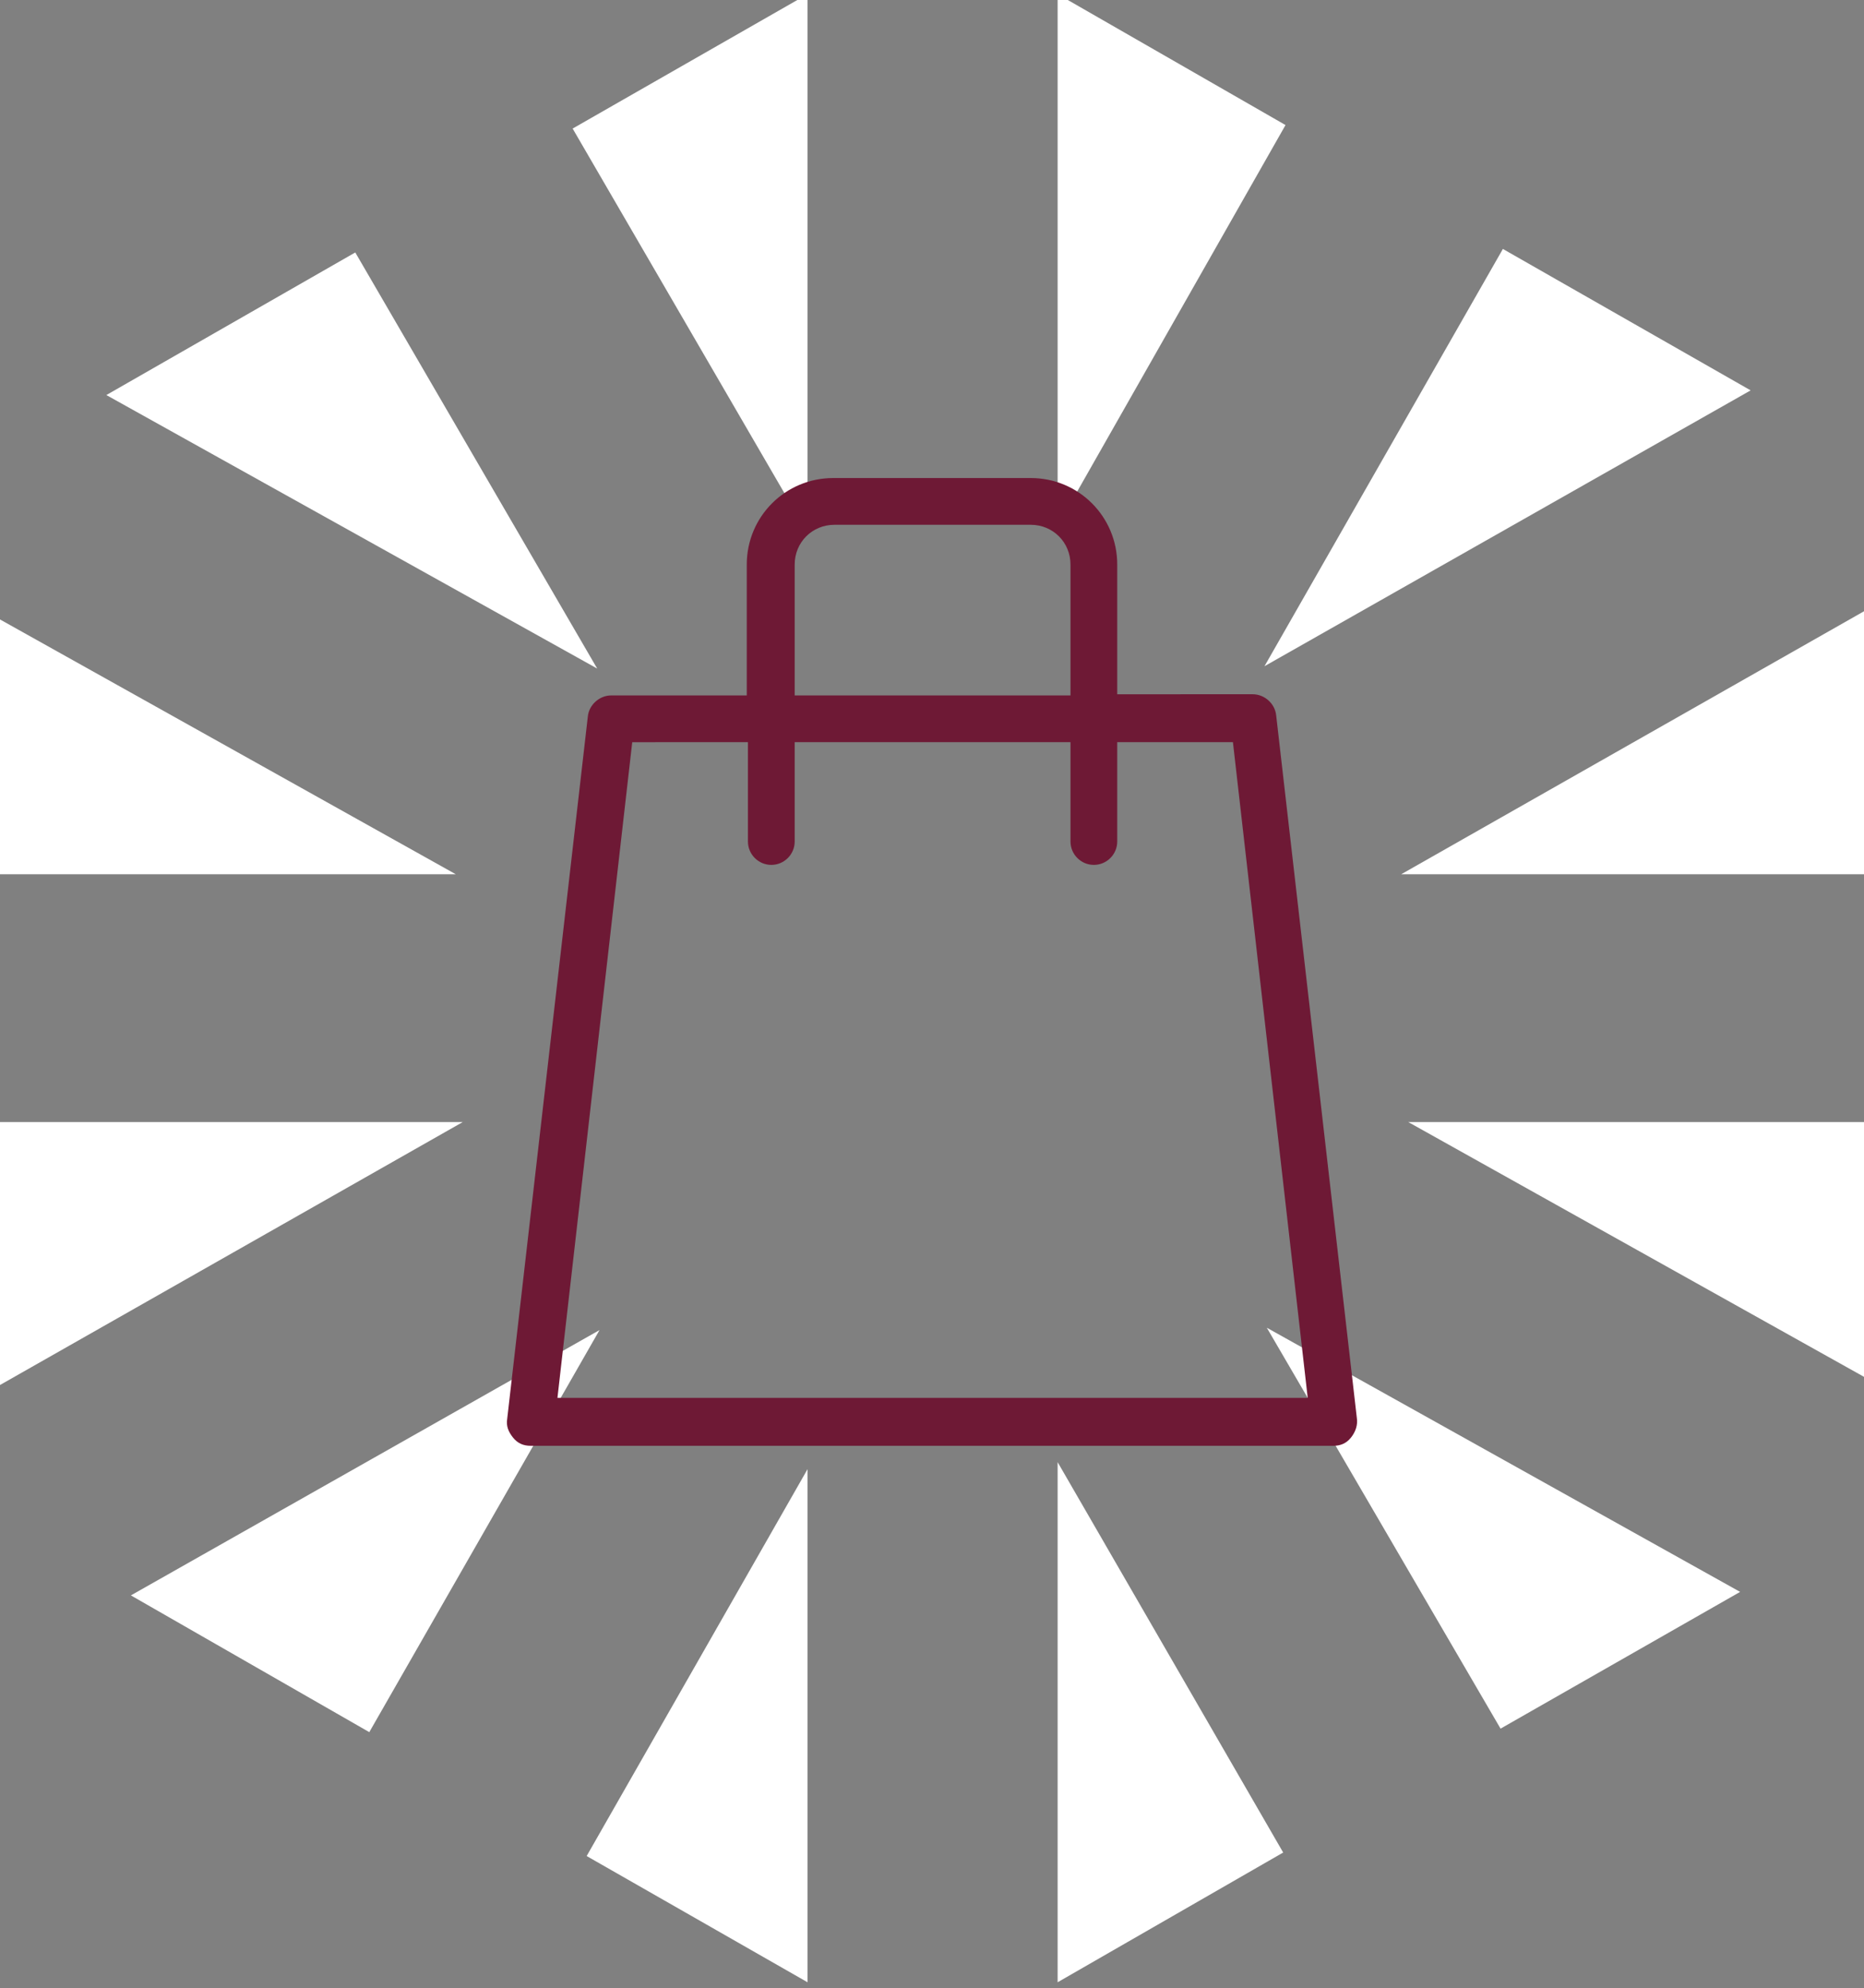
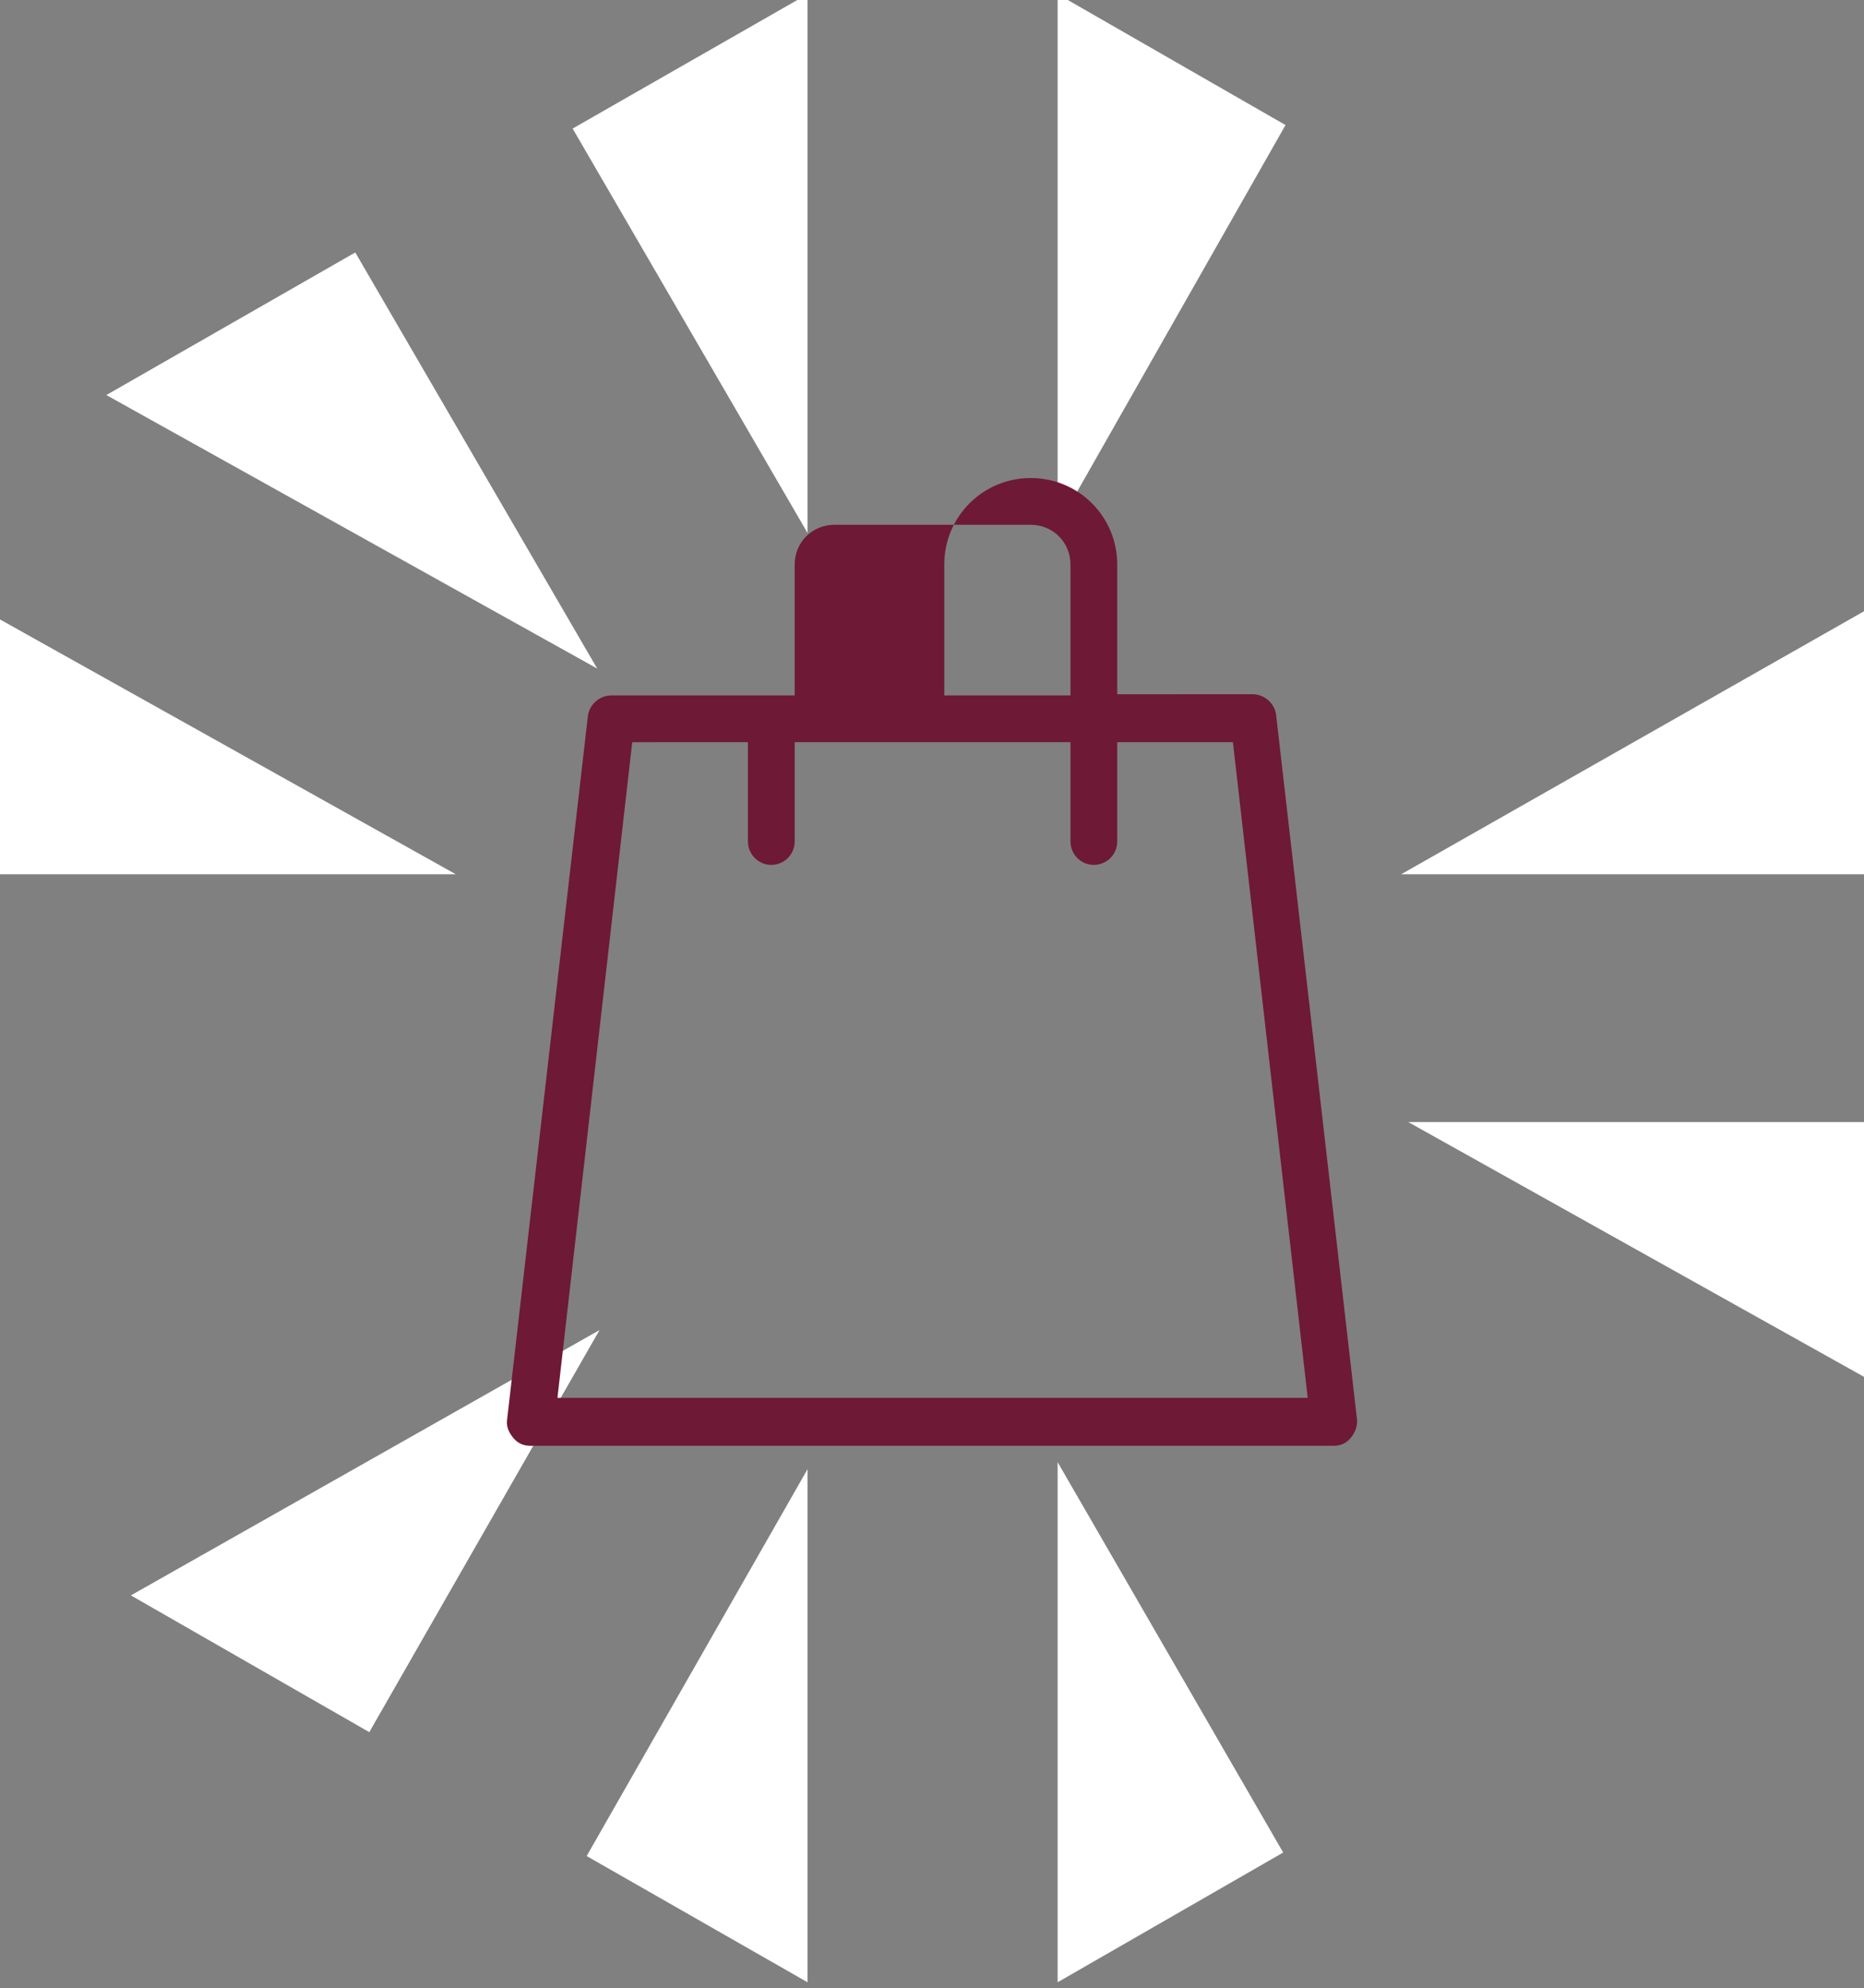
<svg xmlns="http://www.w3.org/2000/svg" version="1.1" id="Livello_1" x="0px" y="0px" viewBox="0 0 159.5 170.1" style="enable-background:new 0 0 159.5 170.1;" xml:space="preserve">
  <rect x="0" y="0" width="159.5" height="170.1" fill="#808080" stroke="none" />
  <style type="text/css">
	.st0{fill:#FFFFFF;}
	.st1{fill:#6E1935;}
</style>
  <g>
    <polygon class="st0" points="159.5,117.8 159.5,96 120.5,96  " />
-     <polygon class="st0" points="128.4,147.9 148.9,136.2 108.4,113.6  " />
-     <polygon class="st0" points="0,96 0,118.5 39.6,96  " />
    <polygon class="st0" points="11.2,136.5 31.6,148.2 51.3,113.8  " />
    <polygon class="st0" points="90.5,169.6 109.8,158.5 90.5,125.1  " />
-     <polygon class="st0" points="149.8,33.4 128.6,21.3 108.2,57  " />
    <polygon class="st0" points="50.2,158.8 69.1,169.6 69.1,125.7  " />
    <polygon class="st0" points="159.5,74.8 159.5,52.3 119.9,74.8  " />
    <polygon class="st0" points="30.4,21.6 9.1,33.8 51.1,57.2  " />
    <polygon class="st0" points="69.1,-0.5 49,11 69.1,45.6  " />
    <polygon class="st0" points="39,74.8 0,53 0,74.8  " />
    <polygon class="st0" points="110,10.7 90.5,-0.5 90.5,45  " />
  </g>
-   <path class="st1" d="M116.1,121.3l-6.9-60.1c-0.1-1-1-1.8-2-1.8H95.6V48.3c0-4.1-3.3-7.4-7.4-7.4H71.3c-4.1,0-7.4,3.3-7.4,7.4v11.2  H52.3c-1,0-1.9,0.8-2,1.8l-6.9,60.1c-0.1,0.6,0.1,1.1,0.5,1.6s0.9,0.7,1.5,0.7h68.7c0.6,0,1.1-0.2,1.5-0.7  C116,122.5,116.2,121.9,116.1,121.3z M68,48.3c0-1.9,1.5-3.4,3.4-3.4h16.8c1.9,0,3.4,1.5,3.4,3.4v11.2H68V48.3z M47.7,119.6  l6.4-56.1H64v8.5c0,1.1,0.9,2,2,2s2-0.9,2-2v-8.5h23.6v8.5c0,1.1,0.9,2,2,2s2-0.9,2-2v-8.5h9.9l6.4,56.1H47.7z" />
+   <path class="st1" d="M116.1,121.3l-6.9-60.1c-0.1-1-1-1.8-2-1.8H95.6V48.3c0-4.1-3.3-7.4-7.4-7.4c-4.1,0-7.4,3.3-7.4,7.4v11.2  H52.3c-1,0-1.9,0.8-2,1.8l-6.9,60.1c-0.1,0.6,0.1,1.1,0.5,1.6s0.9,0.7,1.5,0.7h68.7c0.6,0,1.1-0.2,1.5-0.7  C116,122.5,116.2,121.9,116.1,121.3z M68,48.3c0-1.9,1.5-3.4,3.4-3.4h16.8c1.9,0,3.4,1.5,3.4,3.4v11.2H68V48.3z M47.7,119.6  l6.4-56.1H64v8.5c0,1.1,0.9,2,2,2s2-0.9,2-2v-8.5h23.6v8.5c0,1.1,0.9,2,2,2s2-0.9,2-2v-8.5h9.9l6.4,56.1H47.7z" />
</svg>